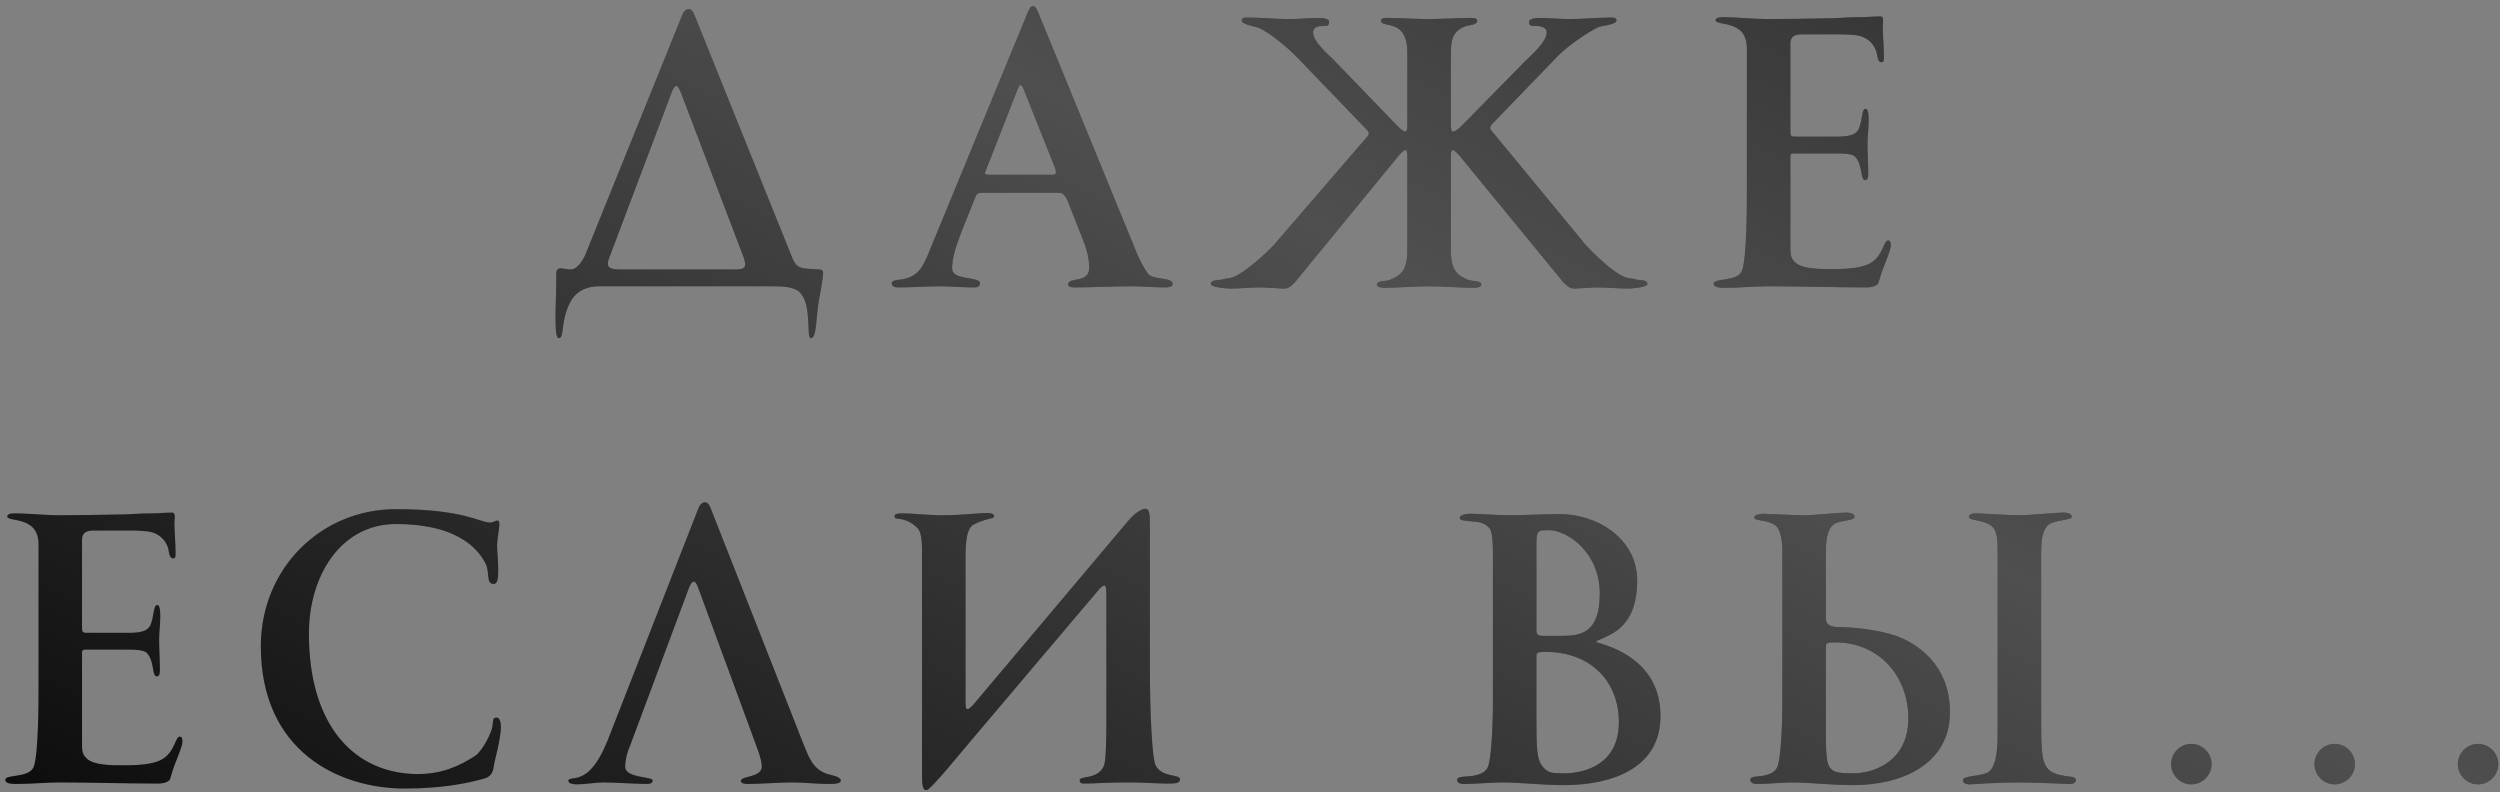
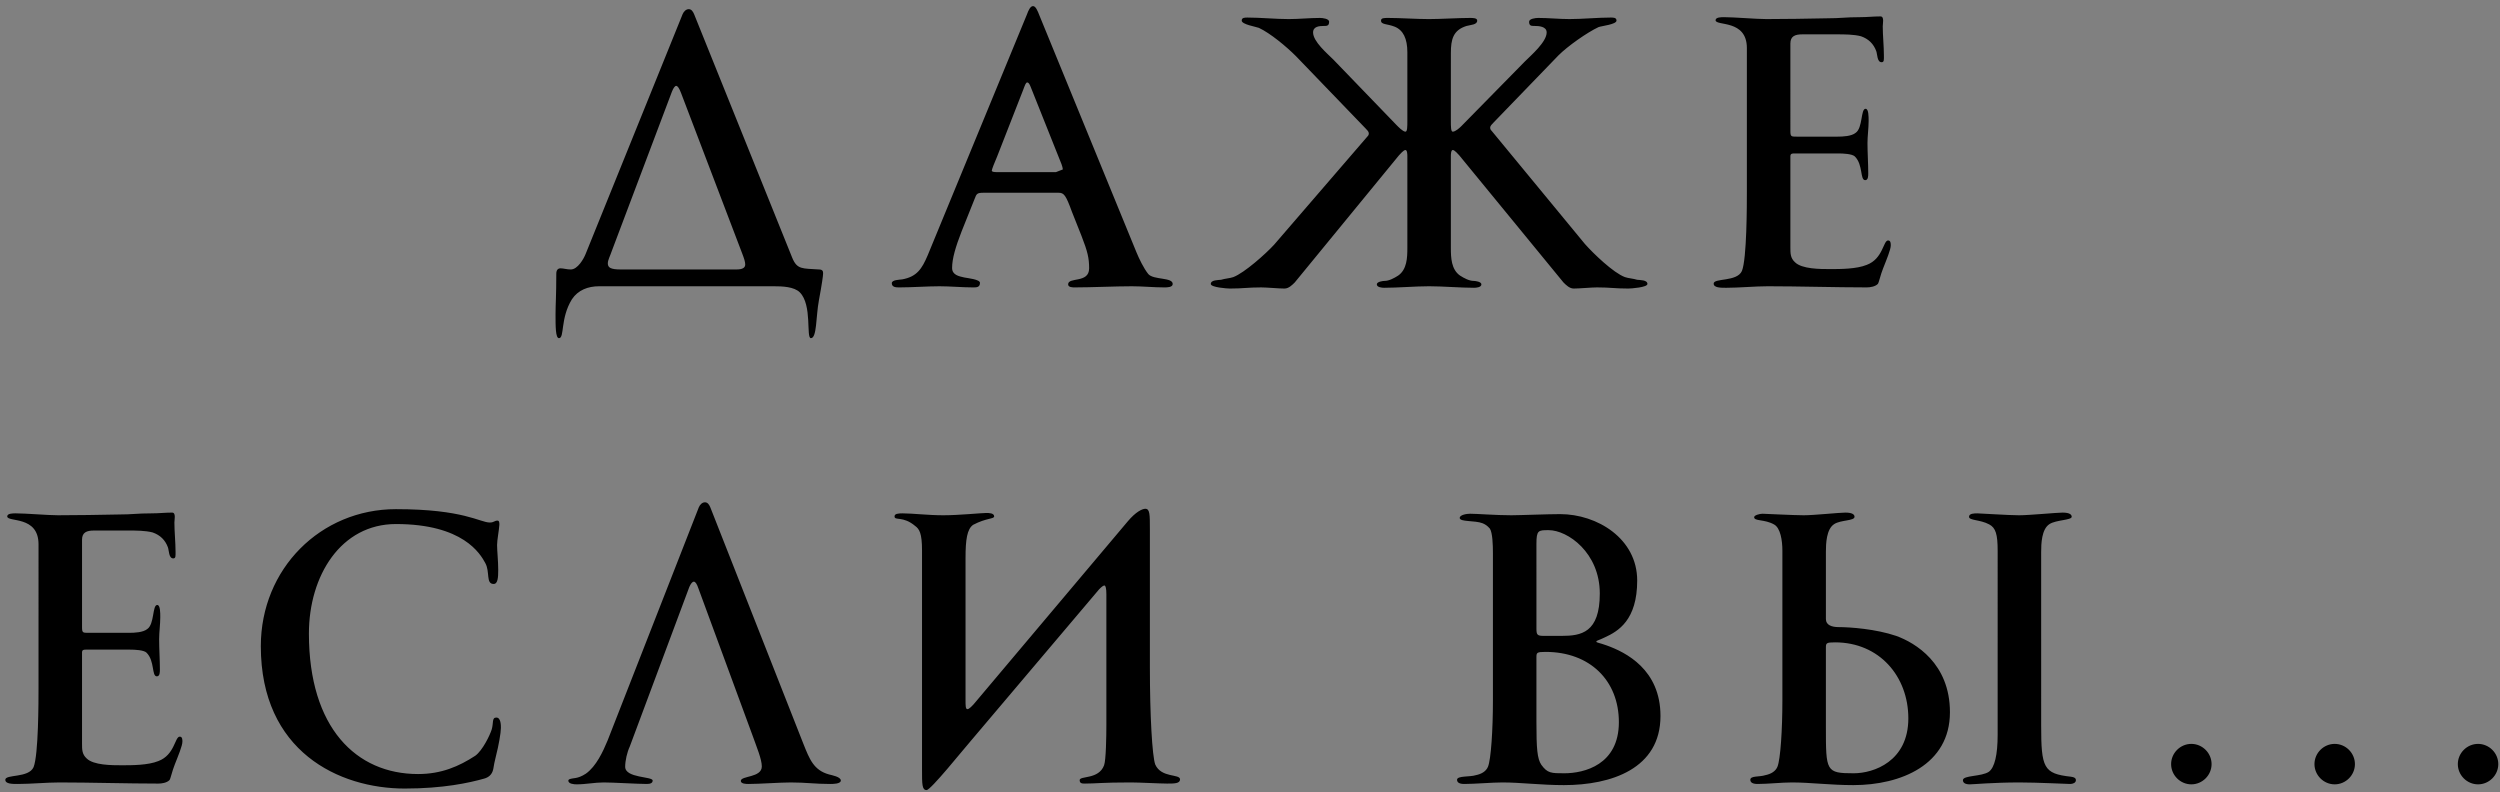
<svg xmlns="http://www.w3.org/2000/svg" width="262" height="83" fill="none">
  <rect width="100%" height="100%" fill="#808080" stroke="none" />
-   <path d="M70.42 9.6c.16-.4.32-.6.44-.6.16 0 .32.24.52.76l6.4 16.8c.2.52.32.88.32 1.16 0 .36-.32.52-.92.52H65.06c-1.08 0-1.36-.2-1.36-.64 0-.36.24-.76.44-1.36L70.42 9.6ZM81.06 30c.92 0 2.16.04 2.76.64 1.32 1.32.64 4.8 1.16 4.8.64 0 .52-2.24.84-3.96.32-1.72.44-2.6.44-2.8 0-.2 0-.44-.44-.44-1.72-.12-2.28.04-2.8-1.24L72.74 1.48c-.12-.28-.28-.52-.56-.52s-.52.24-.64.52L61.38 26.6c-.2.52-.84 1.64-1.56 1.64-.44 0-.76-.12-1.08-.12-.28 0-.44.2-.44.56 0 2.36-.08 3.16-.08 4.28 0 1.24 0 2.48.36 2.48.6 0 .12-2.08 1.36-4.08.64-.96 1.68-1.36 2.84-1.36h18.28Zm41.84-.24c0-.72-2-.4-2.56-1.04-.48-.6-.96-1.6-1.24-2.28l-10.16-24.8c-.2-.52-.4-1-.68-1s-.48.44-.64.88l-10.4 25.24c-.6 1.4-1.12 2.24-2.68 2.52-.28.04-1.08.04-1.08.4 0 .44.48.44.8.44 1.28 0 2.92-.12 4.2-.12 1.12 0 2.4.12 3.52.12.36 0 .72 0 .72-.48 0-.36-1.24-.48-1.64-.56-.52-.12-1.28-.24-1.28-1 0-.96.36-2.2 1-3.84l1.36-3.4c.2-.52.24-.64.92-.64h7.88c.56 0 .76.24 1.4 2l1 2.52c.64 1.64.8 2.32.8 3.4 0 1.6-2.2.88-2.2 1.68 0 .32.48.32.68.32 1.76 0 4.24-.12 6-.12 1.12 0 2.28.12 3.4.12.28 0 .88 0 .88-.36Zm-12.24-11.72c0 .28-.12.28-.72.28h-6.16c-.36 0-.56-.04-.56-.16s.28-.84.56-1.48l2.72-6.96c.2-.52.28-.8.44-.8.12 0 .24.16.36.48l3 7.52c.12.28.36.84.36 1.12ZM149.731 2c-1.24 0-3-.12-4.24-.12-.44 0-.76 0-.76.28 0 .44.64.32 1.44.64.88.36 1.32 1.24 1.32 2.68v7.12c0 .68 0 1.2-.2 1.2-.28 0-.8-.56-.96-.72l-6.6-6.84c-.64-.64-2.12-1.88-2.12-2.84 0-.64.68-.68 1.12-.68.32 0 .56 0 .56-.44 0-.32-.68-.4-.96-.4-1.08 0-2.2.12-3.28.12-1.32 0-3-.16-4.32-.16-.28 0-.6 0-.6.32 0 .4 1.48.64 1.8.76 1.2.56 2.88 1.96 3.88 2.96l7.32 7.6c.12.12.32.32.32.48 0 .16-.04.24-.16.36l-9.76 11.32c-.88.96-3.12 2.96-4.28 3.4-.32.12-.92.16-1.28.28-.28.04-1.08 0-1.08.44 0 .36 1.72.48 2 .48 1.4 0 1.84-.12 3.28-.12.6 0 1.84.12 2.44.12.44 0 .8-.36 1.08-.64l10.92-13.32c.12-.12.48-.56.68-.56.2 0 .2.52.2.64V26c0 1-.04 2.24-.96 2.88-.44.28-.96.56-1.44.56-.16 0-.8.08-.8.36 0 .32.56.36.76.36 1.4 0 3.32-.16 4.72-.16s3.32.16 4.72.16c.2 0 .76-.04.76-.36 0-.28-.64-.36-.8-.36-.48 0-1-.28-1.44-.56-.92-.64-.96-1.88-.96-2.88v-9.64c0-.12 0-.64.2-.64s.56.44.68.56l10.92 13.32c.28.28.64.64 1.08.64.6 0 1.84-.12 2.44-.12 1.4 0 1.84.12 3.28.12.28 0 2-.12 2-.48 0-.44-.8-.4-1.08-.44-.36-.12-.96-.16-1.28-.28-1.2-.44-3.32-2.48-4.2-3.48l-9.76-11.84c-.12-.12-.16-.2-.16-.36 0-.16.2-.36.32-.48l6.84-7.08c.96-.96 3-2.4 4.2-2.96.32-.12 1.88-.28 1.88-.68 0-.32-.32-.32-.6-.32-1.32 0-3 .16-4.32.16-1.08 0-2.2-.12-3.28-.12-.28 0-.96.08-.96.4 0 .44.24.44.56.44.44 0 1.28.04 1.28.68 0 1-1.64 2.4-2.28 3.04l-6.68 6.8c-.16.16-.6.56-.88.56-.2 0-.2-.52-.2-1.2V5.56c0-1.44.24-2.4 1.64-2.84.44-.12 1.12-.12 1.12-.56 0-.28-.44-.28-.76-.28-1.24 0-3.08.12-4.32.12Zm47.701 3.8c0-.96-.12-2.08-.12-3.04 0-.12.04-.4.04-.6 0-.28-.08-.44-.28-.44-.76 0-1.36.08-2.12.08-1.64 0-1.96.12-3.56.12-2.04.04-4.24.08-6.28.08-1.08 0-3.36-.2-4.44-.2-.28 0-.88 0-.88.32 0 .64 3.28-.12 3.28 2.92V20c0 1.48 0 7.12-.52 8.4-.52 1.16-2.96.72-2.96 1.32 0 .44.72.44 1.32.44 1.32 0 3.04-.16 4.36-.16 3.2 0 7.16.12 10.36.12.36 0 .88-.08 1.16-.36.12-.12.28-.96.56-1.64.36-.92.8-1.96.8-2.4 0-.2 0-.52-.28-.52-.52 0-.52 1.92-2.24 2.56-1.08.44-2.76.44-3.84.44-1.04 0-2.96 0-3.68-.72-.48-.44-.48-.92-.48-1.56V16.6c0-.36-.04-.52.4-.52h4.6c.52 0 1.48.04 1.76.32.88.88.52 2.48 1.08 2.48.32 0 .32-.44.32-.72 0-1-.08-2.16-.08-3.16 0-.76.12-1.56.12-2.32 0-.48 0-1.28-.32-1.28-.52 0-.28 2-1.04 2.52-.44.36-1.32.4-1.92.4h-4.24c-.6 0-.68 0-.68-.6V4.56c0-.76.48-.96 1.24-.96h3.64c.76 0 1.76 0 2.52.2.8.28 1.32.8 1.6 1.56.12.32.08 1.16.56 1.16.28 0 .24-.28.24-.72Zm-179.035 52c0-.96-.12-2.08-.12-3.04 0-.12.04-.4.04-.6 0-.28-.08-.44-.28-.44-.76 0-1.36.08-2.12.08-1.64 0-1.96.12-3.56.12-2.04.04-4.24.08-6.28.08-1.08 0-3.36-.2-4.44-.2-.28 0-.88 0-.88.32 0 .64 3.28-.12 3.28 2.92V72c0 1.48 0 7.12-.52 8.4-.52 1.16-2.96.72-2.96 1.32 0 .44.72.44 1.32.44 1.32 0 3.04-.16 4.36-.16 3.2 0 7.16.12 10.36.12.36 0 .88-.08 1.16-.36.12-.12.28-.96.56-1.64.36-.92.8-1.96.8-2.4 0-.2 0-.52-.28-.52-.52 0-.52 1.92-2.24 2.56-1.08.44-2.76.44-3.84.44-1.04 0-2.96 0-3.68-.72-.48-.44-.48-.92-.48-1.56V68.6c0-.36-.04-.52.4-.52h4.6c.52 0 1.48.04 1.76.32.88.88.52 2.48 1.08 2.48.32 0 .32-.44.32-.72 0-1-.08-2.16-.08-3.16 0-.76.12-1.56.12-2.32 0-.48 0-1.28-.32-1.28-.52 0-.28 2-1.04 2.52-.44.36-1.32.4-1.92.4h-4.24c-.6 0-.68 0-.68-.6v-9.16c0-.76.48-.96 1.24-.96h3.64c.76 0 1.76 0 2.52.2.8.28 1.32.8 1.6 1.56.12.32.08 1.16.56 1.16.28 0 .24-.28.24-.72Zm34.097 18.48c0-.28 0-1.08-.48-1.08s-.28.56-.48 1.24c-.2.64-.96 2.2-1.72 2.76-1.72 1.12-3.56 1.92-6 1.92-6.48 0-11.44-4.84-11.44-14.72 0-6.08 3.36-11.48 9.12-11.48 7.04 0 8.84 3.12 9.36 4.08.52.92.04 2.2.88 2.2.44 0 .48-.68.48-1.48 0-.92-.12-2-.12-2.6 0-.52.2-1.52.24-2.12 0-.2 0-.44-.2-.44-.32 0-.36.2-.8.2-1.04 0-2.72-1.4-9.84-1.4-7.88 0-14.16 6.24-14.16 14.36 0 11.04 8.2 14.92 15.08 14.92 4.04 0 6.76-.6 8.32-1.04.44-.12.84-.4.96-1 .04-.28.16-.92.28-1.36.28-1.08.52-2.44.52-2.96Zm7.064 5.52c0 .36.6.4.88.4.96 0 1.88-.2 2.84-.2s3.56.16 4.52.16c.4 0 .6-.12.6-.36 0-.44-2.88-.24-2.88-1.44 0-.64.2-1.52.48-2.12l6.24-16.72c.16-.36.32-.56.48-.56.16 0 .32.24.48.72L78.838 77c.44 1.24 1 2.56 1 3.32 0 1.2-2.2.96-2.2 1.52 0 .32.6.32.8.32 1.12 0 3.32-.16 4.44-.16 1.56 0 2.56.16 4.12.16.28 0 1.12 0 1.12-.36 0-.4-.96-.56-1.24-.64-1.6-.44-2.04-1.6-2.68-3.2l-9.76-24.8c-.12-.28-.28-.52-.56-.52s-.52.24-.64.52l-9.56 24.44c-.48 1.16-1.2 2.72-2.28 3.48-.92.6-1.32.4-1.76.6-.04.04-.08.08-.08.12Zm42.79-8.36c-.48.6-.8.88-.96.88-.2 0-.2-.36-.2-.96V58.48c0-1.92.16-3.04.8-3.48 1.36-.72 2.2-.6 2.2-.88 0-.36-.56-.36-.84-.36-.48 0-2.84.24-4.48.24-1.64 0-3.2-.2-4.28-.2-.48 0-.84.04-.84.32 0 .48.88-.08 2.16 1 .44.32.72.76.72 2.56v22.96c0 1.56 0 2.16.48 2.16.44 0 3.8-4.2 4.64-5.16l13.44-15.88c.28-.28.44-.4.56-.4.12 0 .2.32.2.92v13.68c0 1.2-.04 3.72-.24 4.24-.56 1.52-2.56 1.08-2.56 1.56 0 .36.28.36.56.36 1.16 0 1.76-.12 4.8-.12.88 0 3.08.12 3.8.12.76 0 1.36 0 1.36-.44 0-.6-1.96-.12-2.6-1.56-.32-.88-.56-5.2-.56-10.12V55.48c0-1.56 0-2.16-.48-2.16-.32 0-1 .32-1.84 1.32l-15.84 18.8Zm71.67 1.6c0-4.88-3.64-6.68-5.64-7.4-.76-.28-1.08-.28-1.08-.4s.24-.12.88-.44c1.4-.64 3.4-1.8 3.4-5.96 0-4.4-4.2-6.96-8.08-6.96-1.28 0-4.28.12-5.12.12-1.6 0-3.6-.16-4.32-.16-.36 0-1.08.12-1.08.44 0 .44 1.6.24 2.4.56.28.12.48.24.76.56.28.44.32 1.68.32 2.6v15.44c0 3-.2 6.16-.52 6.92-.2.48-.68.76-1.28.88-.6.2-1.96.04-1.96.48 0 .28.24.44.76.44 1.08 0 2.92-.16 4-.16 1.92 0 4.04.28 6.44.28 4.96 0 10.12-1.72 10.12-7.24Zm-6.36-12.84c0 4.12-1.96 4.44-4 4.44h-1.88c-.68 0-.76-.12-.76-.76V57c0-1.44.2-1.44 1.28-1.44 2 0 5.36 2.36 5.36 6.64Zm2 13.48c0 4.48-3.64 5.36-5.72 5.36-1.36 0-1.76 0-2.4-.88-.44-.64-.52-1.72-.52-4.48v-6.8c0-.48.04-.56.96-.56 4.64 0 7.68 3 7.68 7.36Zm17.136-2.24c0 3-.2 6.16-.52 6.92-.2.48-.68.76-1.28.88-.6.2-1.56.04-1.56.48 0 .28.24.44.76.44 1.08 0 2.52-.16 3.6-.16 1.92 0 4.04.28 6.44.28 4.96 0 10.12-2.12 10.12-7.64 0-5.12-3.64-7.28-5.64-8-2.12-.72-4.8-.92-6.04-.92-.68 0-1.32-.2-1.32-.84v-7.04c0-.84.04-2.4.88-2.92.68-.44 2.12-.32 2.12-.76 0-.2-.16-.44-.96-.44-.64 0-3.28.28-4.36.28-1.04 0-4.12-.16-4.32-.16-.32 0-.88.16-.88.36 0 .44 1.08.2 2.08.76.68.36.88 1.68.88 2.76v15.72Zm13.2 1.84c0 4.52-3.64 5.76-5.72 5.76-2.92 0-2.92-.2-2.92-4.84v-8.32c0-.48.04-.56.96-.56 4.64 0 7.68 3.56 7.68 7.96Zm17.56 6.48c0-.2-.16-.32-.52-.36-2.88-.32-3.12-.92-3.12-5.4V57.84c0-.84.04-2.4.88-2.92.68-.44 2.32-.4 2.32-.76 0-.2-.16-.44-.96-.44-.6 0-3.48.28-4.56.28-1.08 0-4.08-.2-4.36-.2-.32 0-.88 0-.88.36 0 .4 1.16.28 2.12.8.68.36.88 1.04.88 2.76V77c0 2.12-.32 3.44-.92 3.88-.76.52-2.72.36-2.72.88 0 .28.24.44.72.44.36 0 2.48-.2 5.2-.2 1.88 0 5 .16 5.32.16.28 0 .6-.12.6-.4Zm9.979-1.68c0 1.16.96 2.12 2.12 2.12 1.16 0 2.12-.96 2.12-2.12 0-1.16-.96-2.12-2.12-2.12-1.16 0-2.12.96-2.12 2.12Zm15.023 0c0 1.16.96 2.12 2.12 2.12 1.16 0 2.12-.96 2.12-2.12 0-1.16-.96-2.12-2.12-2.12-1.16 0-2.12.96-2.12 2.12Zm15.024 0c0 1.16.96 2.12 2.12 2.12 1.16 0 2.12-.96 2.12-2.12 0-1.16-.96-2.12-2.12-2.12-1.16 0-2.12.96-2.12 2.12Z" fill="#000" />
-   <path d="M70.42 9.6c.16-.4.32-.6.44-.6.16 0 .32.24.52.76l6.4 16.8c.2.52.32.88.32 1.16 0 .36-.32.52-.92.52H65.06c-1.08 0-1.36-.2-1.36-.64 0-.36.24-.76.44-1.36L70.42 9.6ZM81.06 30c.92 0 2.16.04 2.76.64 1.32 1.32.64 4.8 1.16 4.8.64 0 .52-2.24.84-3.96.32-1.72.44-2.6.44-2.8 0-.2 0-.44-.44-.44-1.72-.12-2.28.04-2.8-1.24L72.74 1.48c-.12-.28-.28-.52-.56-.52s-.52.24-.64.52L61.38 26.6c-.2.52-.84 1.64-1.56 1.64-.44 0-.76-.12-1.08-.12-.28 0-.44.2-.44.56 0 2.36-.08 3.16-.08 4.28 0 1.24 0 2.48.36 2.48.6 0 .12-2.08 1.36-4.08.64-.96 1.68-1.36 2.84-1.36h18.28Zm41.84-.24c0-.72-2-.4-2.56-1.04-.48-.6-.96-1.6-1.24-2.28l-10.16-24.8c-.2-.52-.4-1-.68-1s-.48.44-.64.88l-10.4 25.24c-.6 1.4-1.12 2.24-2.68 2.52-.28.04-1.08.04-1.08.4 0 .44.48.44.8.44 1.28 0 2.92-.12 4.2-.12 1.12 0 2.4.12 3.52.12.36 0 .72 0 .72-.48 0-.36-1.24-.48-1.64-.56-.52-.12-1.28-.24-1.28-1 0-.96.36-2.2 1-3.84l1.36-3.4c.2-.52.24-.64.92-.64h7.88c.56 0 .76.24 1.4 2l1 2.52c.64 1.64.8 2.32.8 3.4 0 1.6-2.2.88-2.2 1.68 0 .32.48.32.68.32 1.76 0 4.24-.12 6-.12 1.12 0 2.28.12 3.4.12.28 0 .88 0 .88-.36Zm-12.24-11.72c0 .28-.12.28-.72.28h-6.16c-.36 0-.56-.04-.56-.16s.28-.84.56-1.48l2.72-6.96c.2-.52.28-.8.44-.8.12 0 .24.16.36.48l3 7.52c.12.28.36.84.36 1.12ZM149.731 2c-1.24 0-3-.12-4.24-.12-.44 0-.76 0-.76.28 0 .44.64.32 1.44.64.88.36 1.32 1.24 1.32 2.68v7.12c0 .68 0 1.2-.2 1.2-.28 0-.8-.56-.96-.72l-6.6-6.84c-.64-.64-2.12-1.88-2.12-2.84 0-.64.68-.68 1.12-.68.32 0 .56 0 .56-.44 0-.32-.68-.4-.96-.4-1.08 0-2.2.12-3.28.12-1.32 0-3-.16-4.32-.16-.28 0-.6 0-.6.32 0 .4 1.48.64 1.8.76 1.2.56 2.88 1.96 3.88 2.96l7.32 7.6c.12.12.32.32.32.48 0 .16-.04.24-.16.36l-9.76 11.32c-.88.96-3.12 2.96-4.28 3.4-.32.12-.92.16-1.28.28-.28.04-1.08 0-1.08.44 0 .36 1.72.48 2 .48 1.4 0 1.84-.12 3.28-.12.6 0 1.84.12 2.44.12.44 0 .8-.36 1.08-.64l10.92-13.32c.12-.12.48-.56.68-.56.2 0 .2.52.2.64V26c0 1-.04 2.24-.96 2.88-.44.28-.96.56-1.44.56-.16 0-.8.08-.8.36 0 .32.56.36.76.36 1.4 0 3.32-.16 4.72-.16s3.32.16 4.72.16c.2 0 .76-.04.76-.36 0-.28-.64-.36-.8-.36-.48 0-1-.28-1.44-.56-.92-.64-.96-1.88-.96-2.88v-9.64c0-.12 0-.64.2-.64s.56.44.68.56l10.92 13.32c.28.28.64.64 1.08.64.6 0 1.84-.12 2.44-.12 1.4 0 1.84.12 3.28.12.28 0 2-.12 2-.48 0-.44-.8-.4-1.08-.44-.36-.12-.96-.16-1.28-.28-1.2-.44-3.32-2.48-4.2-3.48l-9.76-11.84c-.12-.12-.16-.2-.16-.36 0-.16.2-.36.32-.48l6.84-7.08c.96-.96 3-2.4 4.2-2.96.32-.12 1.88-.28 1.88-.68 0-.32-.32-.32-.6-.32-1.32 0-3 .16-4.32.16-1.08 0-2.2-.12-3.28-.12-.28 0-.96.08-.96.4 0 .44.24.44.56.44.44 0 1.28.04 1.28.68 0 1-1.64 2.4-2.28 3.04l-6.68 6.8c-.16.16-.6.56-.88.56-.2 0-.2-.52-.2-1.2V5.56c0-1.44.24-2.4 1.64-2.84.44-.12 1.12-.12 1.12-.56 0-.28-.44-.28-.76-.28-1.24 0-3.08.12-4.32.12Zm47.701 3.8c0-.96-.12-2.08-.12-3.04 0-.12.04-.4.04-.6 0-.28-.08-.44-.28-.44-.76 0-1.36.08-2.12.08-1.64 0-1.96.12-3.56.12-2.04.04-4.24.08-6.28.08-1.08 0-3.36-.2-4.44-.2-.28 0-.88 0-.88.32 0 .64 3.28-.12 3.28 2.92V20c0 1.48 0 7.12-.52 8.4-.52 1.16-2.96.72-2.96 1.32 0 .44.72.44 1.32.44 1.32 0 3.04-.16 4.36-.16 3.2 0 7.16.12 10.36.12.36 0 .88-.08 1.16-.36.12-.12.28-.96.56-1.64.36-.92.8-1.96.8-2.4 0-.2 0-.52-.28-.52-.52 0-.52 1.92-2.24 2.56-1.08.44-2.76.44-3.84.44-1.04 0-2.96 0-3.68-.72-.48-.44-.48-.92-.48-1.56V16.6c0-.36-.04-.52.4-.52h4.6c.52 0 1.48.04 1.76.32.88.88.52 2.48 1.08 2.48.32 0 .32-.44.32-.72 0-1-.08-2.16-.08-3.16 0-.76.12-1.56.12-2.32 0-.48 0-1.28-.32-1.28-.52 0-.28 2-1.04 2.52-.44.36-1.32.4-1.92.4h-4.24c-.6 0-.68 0-.68-.6V4.56c0-.76.48-.96 1.24-.96h3.64c.76 0 1.76 0 2.52.2.8.28 1.32.8 1.6 1.56.12.32.08 1.16.56 1.16.28 0 .24-.28.24-.72Zm-179.035 52c0-.96-.12-2.08-.12-3.04 0-.12.04-.4.04-.6 0-.28-.08-.44-.28-.44-.76 0-1.36.08-2.12.08-1.64 0-1.96.12-3.56.12-2.04.04-4.24.08-6.28.08-1.08 0-3.36-.2-4.44-.2-.28 0-.88 0-.88.32 0 .64 3.28-.12 3.28 2.92V72c0 1.48 0 7.12-.52 8.4-.52 1.16-2.96.72-2.96 1.32 0 .44.72.44 1.32.44 1.32 0 3.04-.16 4.36-.16 3.2 0 7.16.12 10.36.12.36 0 .88-.08 1.16-.36.12-.12.28-.96.56-1.64.36-.92.8-1.96.8-2.4 0-.2 0-.52-.28-.52-.52 0-.52 1.92-2.24 2.56-1.08.44-2.76.44-3.84.44-1.04 0-2.96 0-3.68-.72-.48-.44-.48-.92-.48-1.56V68.6c0-.36-.04-.52.4-.52h4.6c.52 0 1.48.04 1.76.32.88.88.52 2.48 1.08 2.48.32 0 .32-.44.32-.72 0-1-.08-2.16-.08-3.16 0-.76.12-1.56.12-2.32 0-.48 0-1.28-.32-1.28-.52 0-.28 2-1.04 2.52-.44.36-1.32.4-1.92.4h-4.24c-.6 0-.68 0-.68-.6v-9.16c0-.76.48-.96 1.24-.96h3.64c.76 0 1.76 0 2.52.2.8.28 1.32.8 1.6 1.56.12.32.08 1.16.56 1.16.28 0 .24-.28.24-.72Zm34.097 18.48c0-.28 0-1.08-.48-1.08s-.28.56-.48 1.24c-.2.64-.96 2.2-1.72 2.76-1.72 1.12-3.56 1.92-6 1.92-6.48 0-11.44-4.84-11.44-14.72 0-6.08 3.36-11.48 9.12-11.48 7.04 0 8.84 3.12 9.36 4.08.52.92.04 2.2.88 2.2.44 0 .48-.68.48-1.48 0-.92-.12-2-.12-2.6 0-.52.2-1.52.24-2.12 0-.2 0-.44-.2-.44-.32 0-.36.2-.8.2-1.04 0-2.72-1.4-9.84-1.4-7.88 0-14.16 6.24-14.16 14.36 0 11.04 8.2 14.92 15.08 14.92 4.04 0 6.76-.6 8.32-1.04.44-.12.84-.4.96-1 .04-.28.16-.92.28-1.36.28-1.08.52-2.44.52-2.96Zm7.064 5.52c0 .36.6.4.88.4.96 0 1.88-.2 2.84-.2s3.56.16 4.52.16c.4 0 .6-.12.6-.36 0-.44-2.88-.24-2.88-1.44 0-.64.2-1.52.48-2.12l6.24-16.72c.16-.36.32-.56.48-.56.16 0 .32.24.48.72L78.838 77c.44 1.24 1 2.56 1 3.32 0 1.2-2.2.96-2.2 1.52 0 .32.6.32.8.32 1.12 0 3.32-.16 4.44-.16 1.56 0 2.56.16 4.12.16.28 0 1.12 0 1.12-.36 0-.4-.96-.56-1.24-.64-1.6-.44-2.04-1.6-2.68-3.2l-9.76-24.8c-.12-.28-.28-.52-.56-.52s-.52.24-.64.52l-9.56 24.44c-.48 1.16-1.2 2.72-2.28 3.48-.92.6-1.32.4-1.76.6-.04.04-.08.08-.08.12Zm42.79-8.36c-.48.6-.8.88-.96.88-.2 0-.2-.36-.2-.96V58.48c0-1.92.16-3.04.8-3.48 1.36-.72 2.2-.6 2.2-.88 0-.36-.56-.36-.84-.36-.48 0-2.84.24-4.48.24-1.64 0-3.2-.2-4.28-.2-.48 0-.84.04-.84.32 0 .48.88-.08 2.16 1 .44.32.72.76.72 2.56v22.96c0 1.56 0 2.16.48 2.16.44 0 3.8-4.2 4.64-5.16l13.44-15.88c.28-.28.44-.4.56-.4.12 0 .2.32.2.92v13.68c0 1.2-.04 3.72-.24 4.24-.56 1.52-2.56 1.08-2.56 1.56 0 .36.28.36.56.36 1.16 0 1.76-.12 4.8-.12.88 0 3.08.12 3.8.12.76 0 1.36 0 1.36-.44 0-.6-1.96-.12-2.6-1.56-.32-.88-.56-5.2-.56-10.12V55.48c0-1.56 0-2.16-.48-2.16-.32 0-1 .32-1.84 1.32l-15.84 18.8Zm71.67 1.6c0-4.88-3.64-6.68-5.64-7.4-.76-.28-1.08-.28-1.08-.4s.24-.12.88-.44c1.4-.64 3.4-1.8 3.4-5.96 0-4.4-4.2-6.96-8.08-6.96-1.28 0-4.28.12-5.12.12-1.6 0-3.6-.16-4.32-.16-.36 0-1.08.12-1.08.44 0 .44 1.6.24 2.4.56.28.12.48.24.76.56.28.44.32 1.68.32 2.6v15.44c0 3-.2 6.16-.52 6.92-.2.48-.68.76-1.28.88-.6.2-1.96.04-1.96.48 0 .28.24.44.76.44 1.08 0 2.92-.16 4-.16 1.92 0 4.04.28 6.44.28 4.96 0 10.12-1.72 10.12-7.24Zm-6.36-12.84c0 4.12-1.96 4.44-4 4.44h-1.88c-.68 0-.76-.12-.76-.76V57c0-1.44.2-1.44 1.28-1.44 2 0 5.36 2.36 5.36 6.64Zm2 13.48c0 4.48-3.64 5.36-5.72 5.36-1.36 0-1.76 0-2.4-.88-.44-.64-.52-1.72-.52-4.48v-6.8c0-.48.04-.56.96-.56 4.64 0 7.68 3 7.68 7.36Zm17.136-2.24c0 3-.2 6.16-.52 6.92-.2.48-.68.76-1.28.88-.6.2-1.56.04-1.56.48 0 .28.24.44.76.44 1.08 0 2.52-.16 3.6-.16 1.92 0 4.04.28 6.44.28 4.96 0 10.12-2.12 10.12-7.64 0-5.12-3.64-7.28-5.64-8-2.12-.72-4.8-.92-6.04-.92-.68 0-1.32-.2-1.32-.84v-7.04c0-.84.04-2.4.88-2.92.68-.44 2.12-.32 2.12-.76 0-.2-.16-.44-.96-.44-.64 0-3.28.28-4.36.28-1.04 0-4.12-.16-4.32-.16-.32 0-.88.16-.88.36 0 .44 1.08.2 2.08.76.68.36.88 1.68.88 2.76v15.72Zm13.2 1.84c0 4.52-3.64 5.76-5.72 5.76-2.92 0-2.92-.2-2.92-4.84v-8.32c0-.48.04-.56.96-.56 4.64 0 7.68 3.56 7.68 7.96Zm17.56 6.48c0-.2-.16-.32-.52-.36-2.88-.32-3.12-.92-3.12-5.4V57.84c0-.84.04-2.4.88-2.92.68-.44 2.32-.4 2.32-.76 0-.2-.16-.44-.96-.44-.6 0-3.48.28-4.56.28-1.08 0-4.08-.2-4.36-.2-.32 0-.88 0-.88.36 0 .4 1.16.28 2.12.8.68.36.88 1.04.88 2.76V77c0 2.12-.32 3.44-.92 3.88-.76.52-2.72.36-2.72.88 0 .28.24.44.72.44.36 0 2.48-.2 5.2-.2 1.88 0 5 .16 5.32.16.28 0 .6-.12.6-.4Zm9.979-1.68c0 1.16.96 2.12 2.12 2.12 1.16 0 2.12-.96 2.12-2.12 0-1.16-.96-2.12-2.12-2.12-1.16 0-2.12.96-2.12 2.12Zm15.023 0c0 1.16.96 2.12 2.12 2.12 1.16 0 2.12-.96 2.12-2.12 0-1.16-.96-2.12-2.12-2.12-1.16 0-2.12.96-2.12 2.12Zm15.024 0c0 1.16.96 2.12 2.12 2.12 1.16 0 2.12-.96 2.12-2.12 0-1.16-.96-2.12-2.12-2.12-1.16 0-2.12.96-2.12 2.12Z" fill="url(#a)" fill-opacity=".31" />
+   <path d="M70.42 9.6c.16-.4.32-.6.44-.6.16 0 .32.24.52.76l6.4 16.8c.2.52.32.88.32 1.16 0 .36-.32.52-.92.52H65.06c-1.08 0-1.36-.2-1.36-.64 0-.36.24-.76.44-1.36L70.42 9.6ZM81.06 30c.92 0 2.16.04 2.76.64 1.32 1.32.64 4.8 1.16 4.8.64 0 .52-2.24.84-3.96.32-1.72.44-2.6.44-2.8 0-.2 0-.44-.44-.44-1.72-.12-2.28.04-2.8-1.24L72.74 1.48c-.12-.28-.28-.52-.56-.52s-.52.24-.64.52L61.38 26.6c-.2.52-.84 1.64-1.56 1.64-.44 0-.76-.12-1.08-.12-.28 0-.44.2-.44.56 0 2.36-.08 3.16-.08 4.28 0 1.24 0 2.48.36 2.48.6 0 .12-2.08 1.36-4.08.64-.96 1.68-1.36 2.84-1.36h18.28Zm41.84-.24c0-.72-2-.4-2.56-1.04-.48-.6-.96-1.6-1.24-2.28l-10.16-24.8c-.2-.52-.4-1-.68-1s-.48.44-.64.88l-10.4 25.24c-.6 1.4-1.12 2.24-2.68 2.52-.28.04-1.08.04-1.08.4 0 .44.48.44.8.44 1.28 0 2.92-.12 4.2-.12 1.12 0 2.4.12 3.52.12.36 0 .72 0 .72-.48 0-.36-1.24-.48-1.64-.56-.52-.12-1.28-.24-1.28-1 0-.96.36-2.2 1-3.84l1.36-3.4c.2-.52.24-.64.92-.64h7.88c.56 0 .76.24 1.4 2l1 2.52c.64 1.64.8 2.32.8 3.4 0 1.6-2.2.88-2.2 1.68 0 .32.48.32.68.32 1.76 0 4.24-.12 6-.12 1.12 0 2.28.12 3.4.12.28 0 .88 0 .88-.36Zm-12.24-11.72h-6.16c-.36 0-.56-.04-.56-.16s.28-.84.56-1.48l2.72-6.96c.2-.52.28-.8.44-.8.12 0 .24.16.36.48l3 7.52c.12.28.36.84.36 1.12ZM149.731 2c-1.24 0-3-.12-4.24-.12-.44 0-.76 0-.76.28 0 .44.64.32 1.44.64.88.36 1.32 1.24 1.32 2.68v7.12c0 .68 0 1.2-.2 1.2-.28 0-.8-.56-.96-.72l-6.6-6.84c-.64-.64-2.12-1.88-2.12-2.84 0-.64.68-.68 1.12-.68.32 0 .56 0 .56-.44 0-.32-.68-.4-.96-.4-1.08 0-2.2.12-3.28.12-1.32 0-3-.16-4.32-.16-.28 0-.6 0-.6.32 0 .4 1.48.64 1.8.76 1.2.56 2.88 1.96 3.88 2.96l7.32 7.6c.12.12.32.32.32.48 0 .16-.04.24-.16.36l-9.76 11.32c-.88.96-3.12 2.96-4.28 3.4-.32.12-.92.16-1.28.28-.28.04-1.08 0-1.08.44 0 .36 1.72.48 2 .48 1.4 0 1.84-.12 3.28-.12.6 0 1.84.12 2.44.12.44 0 .8-.36 1.08-.64l10.92-13.32c.12-.12.48-.56.68-.56.2 0 .2.52.2.64V26c0 1-.04 2.24-.96 2.88-.44.28-.96.56-1.44.56-.16 0-.8.08-.8.36 0 .32.56.36.76.36 1.4 0 3.32-.16 4.72-.16s3.32.16 4.72.16c.2 0 .76-.04.76-.36 0-.28-.64-.36-.8-.36-.48 0-1-.28-1.44-.56-.92-.64-.96-1.88-.96-2.88v-9.64c0-.12 0-.64.2-.64s.56.44.68.56l10.92 13.32c.28.28.64.64 1.08.64.6 0 1.84-.12 2.44-.12 1.4 0 1.84.12 3.28.12.28 0 2-.12 2-.48 0-.44-.8-.4-1.08-.44-.36-.12-.96-.16-1.28-.28-1.2-.44-3.32-2.48-4.2-3.48l-9.76-11.84c-.12-.12-.16-.2-.16-.36 0-.16.2-.36.32-.48l6.84-7.08c.96-.96 3-2.4 4.2-2.96.32-.12 1.88-.28 1.88-.68 0-.32-.32-.32-.6-.32-1.32 0-3 .16-4.32.16-1.08 0-2.2-.12-3.28-.12-.28 0-.96.08-.96.4 0 .44.24.44.56.44.44 0 1.28.04 1.28.68 0 1-1.64 2.4-2.28 3.04l-6.68 6.8c-.16.16-.6.56-.88.56-.2 0-.2-.52-.2-1.2V5.56c0-1.44.24-2.4 1.64-2.84.44-.12 1.12-.12 1.12-.56 0-.28-.44-.28-.76-.28-1.24 0-3.08.12-4.32.12Zm47.701 3.8c0-.96-.12-2.08-.12-3.04 0-.12.04-.4.04-.6 0-.28-.08-.44-.28-.44-.76 0-1.36.08-2.12.08-1.64 0-1.96.12-3.56.12-2.04.04-4.24.08-6.28.08-1.08 0-3.36-.2-4.44-.2-.28 0-.88 0-.88.32 0 .64 3.28-.12 3.28 2.92V20c0 1.48 0 7.12-.52 8.4-.52 1.16-2.96.72-2.96 1.32 0 .44.72.44 1.32.44 1.32 0 3.04-.16 4.36-.16 3.2 0 7.16.12 10.36.12.36 0 .88-.08 1.16-.36.12-.12.28-.96.56-1.64.36-.92.8-1.96.8-2.4 0-.2 0-.52-.28-.52-.52 0-.52 1.92-2.24 2.56-1.08.44-2.76.44-3.84.44-1.04 0-2.96 0-3.68-.72-.48-.44-.48-.92-.48-1.56V16.6c0-.36-.04-.52.4-.52h4.6c.52 0 1.48.04 1.76.32.88.88.52 2.48 1.08 2.48.32 0 .32-.44.32-.72 0-1-.08-2.16-.08-3.16 0-.76.12-1.56.12-2.32 0-.48 0-1.28-.32-1.28-.52 0-.28 2-1.04 2.52-.44.36-1.32.4-1.92.4h-4.24c-.6 0-.68 0-.68-.6V4.56c0-.76.48-.96 1.24-.96h3.64c.76 0 1.76 0 2.52.2.8.28 1.32.8 1.6 1.56.12.32.08 1.16.56 1.16.28 0 .24-.28.24-.72Zm-179.035 52c0-.96-.12-2.08-.12-3.04 0-.12.04-.4.04-.6 0-.28-.08-.44-.28-.44-.76 0-1.36.08-2.12.08-1.64 0-1.96.12-3.56.12-2.04.04-4.24.08-6.28.08-1.08 0-3.36-.2-4.44-.2-.28 0-.88 0-.88.32 0 .64 3.28-.12 3.28 2.92V72c0 1.48 0 7.12-.52 8.4-.52 1.16-2.96.72-2.96 1.32 0 .44.72.44 1.32.44 1.32 0 3.04-.16 4.36-.16 3.2 0 7.16.12 10.36.12.36 0 .88-.08 1.16-.36.12-.12.28-.96.56-1.64.36-.92.8-1.96.8-2.4 0-.2 0-.52-.28-.52-.52 0-.52 1.92-2.24 2.56-1.08.44-2.76.44-3.84.44-1.04 0-2.96 0-3.68-.72-.48-.44-.48-.92-.48-1.56V68.6c0-.36-.04-.52.4-.52h4.6c.52 0 1.48.04 1.76.32.88.88.52 2.48 1.08 2.48.32 0 .32-.44.32-.72 0-1-.08-2.16-.08-3.16 0-.76.12-1.56.12-2.32 0-.48 0-1.28-.32-1.28-.52 0-.28 2-1.04 2.52-.44.36-1.32.4-1.92.4h-4.24c-.6 0-.68 0-.68-.6v-9.16c0-.76.48-.96 1.24-.96h3.64c.76 0 1.76 0 2.52.2.8.28 1.32.8 1.6 1.56.12.32.08 1.16.56 1.16.28 0 .24-.28.24-.72Zm34.097 18.48c0-.28 0-1.08-.48-1.08s-.28.56-.48 1.24c-.2.64-.96 2.2-1.72 2.76-1.72 1.12-3.56 1.92-6 1.92-6.48 0-11.44-4.84-11.44-14.72 0-6.08 3.36-11.48 9.12-11.48 7.04 0 8.84 3.12 9.36 4.08.52.92.04 2.2.88 2.2.44 0 .48-.68.48-1.48 0-.92-.12-2-.12-2.6 0-.52.2-1.52.24-2.12 0-.2 0-.44-.2-.44-.32 0-.36.2-.8.2-1.04 0-2.72-1.4-9.84-1.4-7.88 0-14.16 6.24-14.16 14.36 0 11.04 8.2 14.92 15.08 14.92 4.04 0 6.76-.6 8.32-1.04.44-.12.84-.4.96-1 .04-.28.16-.92.28-1.36.28-1.08.52-2.44.52-2.96Zm7.064 5.52c0 .36.6.4.88.4.96 0 1.88-.2 2.84-.2s3.56.16 4.52.16c.4 0 .6-.12.6-.36 0-.44-2.88-.24-2.88-1.44 0-.64.2-1.52.48-2.12l6.24-16.72c.16-.36.32-.56.48-.56.16 0 .32.24.48.72L78.838 77c.44 1.24 1 2.56 1 3.32 0 1.2-2.2.96-2.2 1.52 0 .32.6.32.8.32 1.12 0 3.32-.16 4.44-.16 1.56 0 2.56.16 4.12.16.28 0 1.12 0 1.12-.36 0-.4-.96-.56-1.24-.64-1.6-.44-2.04-1.6-2.68-3.2l-9.76-24.8c-.12-.28-.28-.52-.56-.52s-.52.24-.64.52l-9.56 24.44c-.48 1.16-1.2 2.72-2.28 3.48-.92.6-1.32.4-1.76.6-.04.04-.08.08-.08.12Zm42.79-8.36c-.48.6-.8.88-.96.88-.2 0-.2-.36-.2-.96V58.48c0-1.92.16-3.04.8-3.48 1.36-.72 2.2-.6 2.2-.88 0-.36-.56-.36-.84-.36-.48 0-2.84.24-4.48.24-1.64 0-3.2-.2-4.28-.2-.48 0-.84.04-.84.32 0 .48.88-.08 2.16 1 .44.32.72.76.72 2.56v22.96c0 1.56 0 2.16.48 2.16.44 0 3.8-4.2 4.64-5.16l13.44-15.88c.28-.28.44-.4.56-.4.12 0 .2.32.2.92v13.68c0 1.2-.04 3.72-.24 4.24-.56 1.52-2.56 1.08-2.56 1.56 0 .36.28.36.56.36 1.16 0 1.76-.12 4.8-.12.88 0 3.08.12 3.8.12.76 0 1.36 0 1.36-.44 0-.6-1.96-.12-2.6-1.56-.32-.88-.56-5.2-.56-10.12V55.48c0-1.56 0-2.16-.48-2.16-.32 0-1 .32-1.84 1.32l-15.84 18.8Zm71.67 1.6c0-4.88-3.64-6.68-5.64-7.4-.76-.28-1.08-.28-1.08-.4s.24-.12.88-.44c1.4-.64 3.4-1.8 3.4-5.96 0-4.4-4.2-6.96-8.08-6.96-1.28 0-4.28.12-5.12.12-1.6 0-3.6-.16-4.32-.16-.36 0-1.08.12-1.08.44 0 .44 1.6.24 2.4.56.28.12.48.24.76.56.28.44.32 1.68.32 2.6v15.44c0 3-.2 6.16-.52 6.92-.2.48-.68.76-1.28.88-.6.2-1.96.04-1.96.48 0 .28.24.44.76.44 1.08 0 2.92-.16 4-.16 1.92 0 4.04.28 6.44.28 4.96 0 10.12-1.72 10.12-7.24Zm-6.36-12.84c0 4.12-1.96 4.44-4 4.44h-1.88c-.68 0-.76-.12-.76-.76V57c0-1.44.2-1.44 1.28-1.44 2 0 5.36 2.36 5.36 6.64Zm2 13.48c0 4.48-3.64 5.36-5.72 5.36-1.36 0-1.76 0-2.4-.88-.44-.64-.52-1.72-.52-4.48v-6.8c0-.48.04-.56.96-.56 4.64 0 7.68 3 7.68 7.36Zm17.136-2.24c0 3-.2 6.16-.52 6.92-.2.48-.68.76-1.28.88-.6.2-1.56.04-1.56.48 0 .28.24.44.76.44 1.08 0 2.52-.16 3.6-.16 1.92 0 4.04.28 6.44.28 4.96 0 10.12-2.12 10.12-7.64 0-5.12-3.64-7.28-5.64-8-2.12-.72-4.8-.92-6.04-.92-.68 0-1.32-.2-1.32-.84v-7.04c0-.84.04-2.4.88-2.92.68-.44 2.12-.32 2.12-.76 0-.2-.16-.44-.96-.44-.64 0-3.28.28-4.36.28-1.04 0-4.12-.16-4.32-.16-.32 0-.88.16-.88.36 0 .44 1.08.2 2.08.76.68.36.88 1.68.88 2.76v15.72Zm13.2 1.84c0 4.52-3.64 5.76-5.72 5.76-2.92 0-2.92-.2-2.92-4.84v-8.32c0-.48.04-.56.96-.56 4.64 0 7.68 3.56 7.68 7.96Zm17.56 6.48c0-.2-.16-.32-.52-.36-2.88-.32-3.12-.92-3.12-5.4V57.84c0-.84.04-2.4.88-2.92.68-.44 2.32-.4 2.32-.76 0-.2-.16-.44-.96-.44-.6 0-3.48.28-4.56.28-1.08 0-4.08-.2-4.36-.2-.32 0-.88 0-.88.36 0 .4 1.16.28 2.12.8.68.36.88 1.04.88 2.76V77c0 2.12-.32 3.44-.92 3.88-.76.52-2.72.36-2.72.88 0 .28.24.44.72.44.36 0 2.48-.2 5.2-.2 1.88 0 5 .16 5.32.16.28 0 .6-.12.6-.4Zm9.979-1.68c0 1.16.96 2.12 2.12 2.12 1.16 0 2.12-.96 2.12-2.12 0-1.16-.96-2.12-2.12-2.12-1.16 0-2.12.96-2.12 2.12Zm15.023 0c0 1.16.96 2.12 2.12 2.12 1.16 0 2.12-.96 2.12-2.12 0-1.16-.96-2.12-2.12-2.12-1.16 0-2.12.96-2.12 2.12Zm15.024 0c0 1.16.96 2.12 2.12 2.12 1.16 0 2.12-.96 2.12-2.12 0-1.16-.96-2.12-2.12-2.12-1.16 0-2.12.96-2.12 2.12Z" fill="#000" />
  <defs>
    <linearGradient id="a" x1="227.452" y1="-104" x2="97.309" y2="155.636" gradientUnits="userSpaceOnUse">
      <stop stop-color="#fff" stop-opacity="0" />
      <stop offset=".531" stop-color="#fff" />
      <stop offset="1" stop-color="#fff" stop-opacity="0" />
    </linearGradient>
  </defs>
</svg>